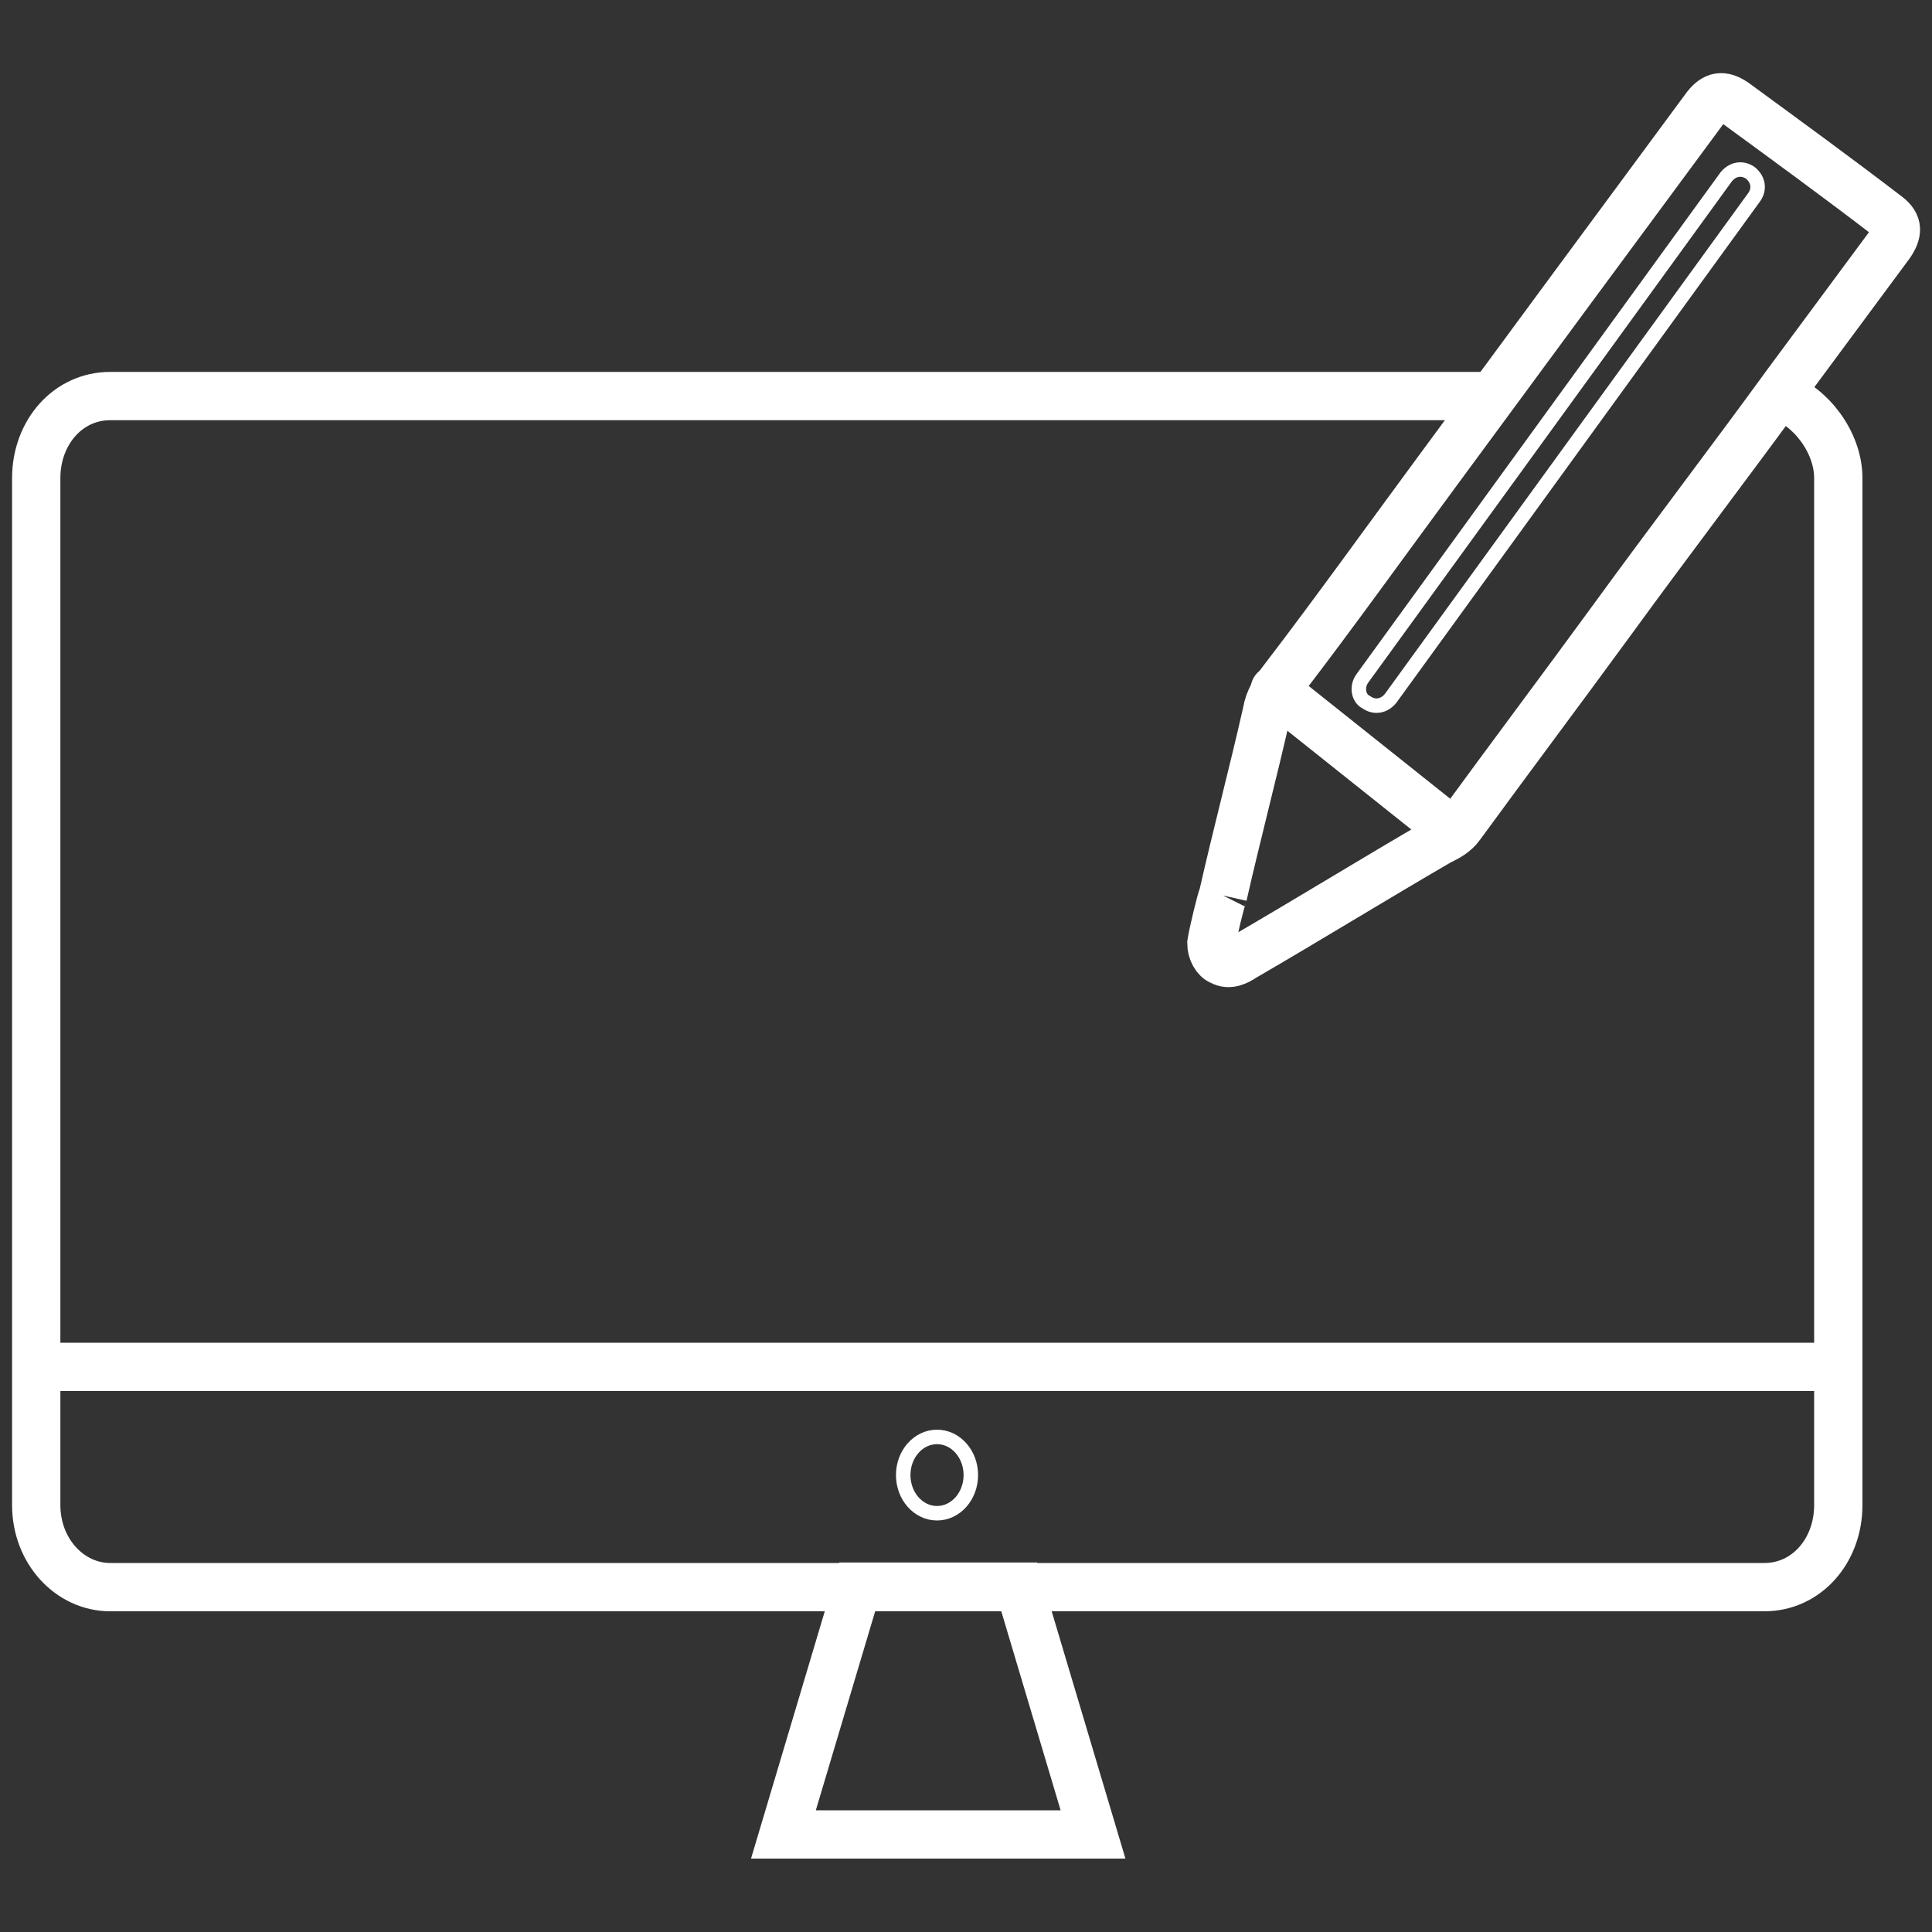
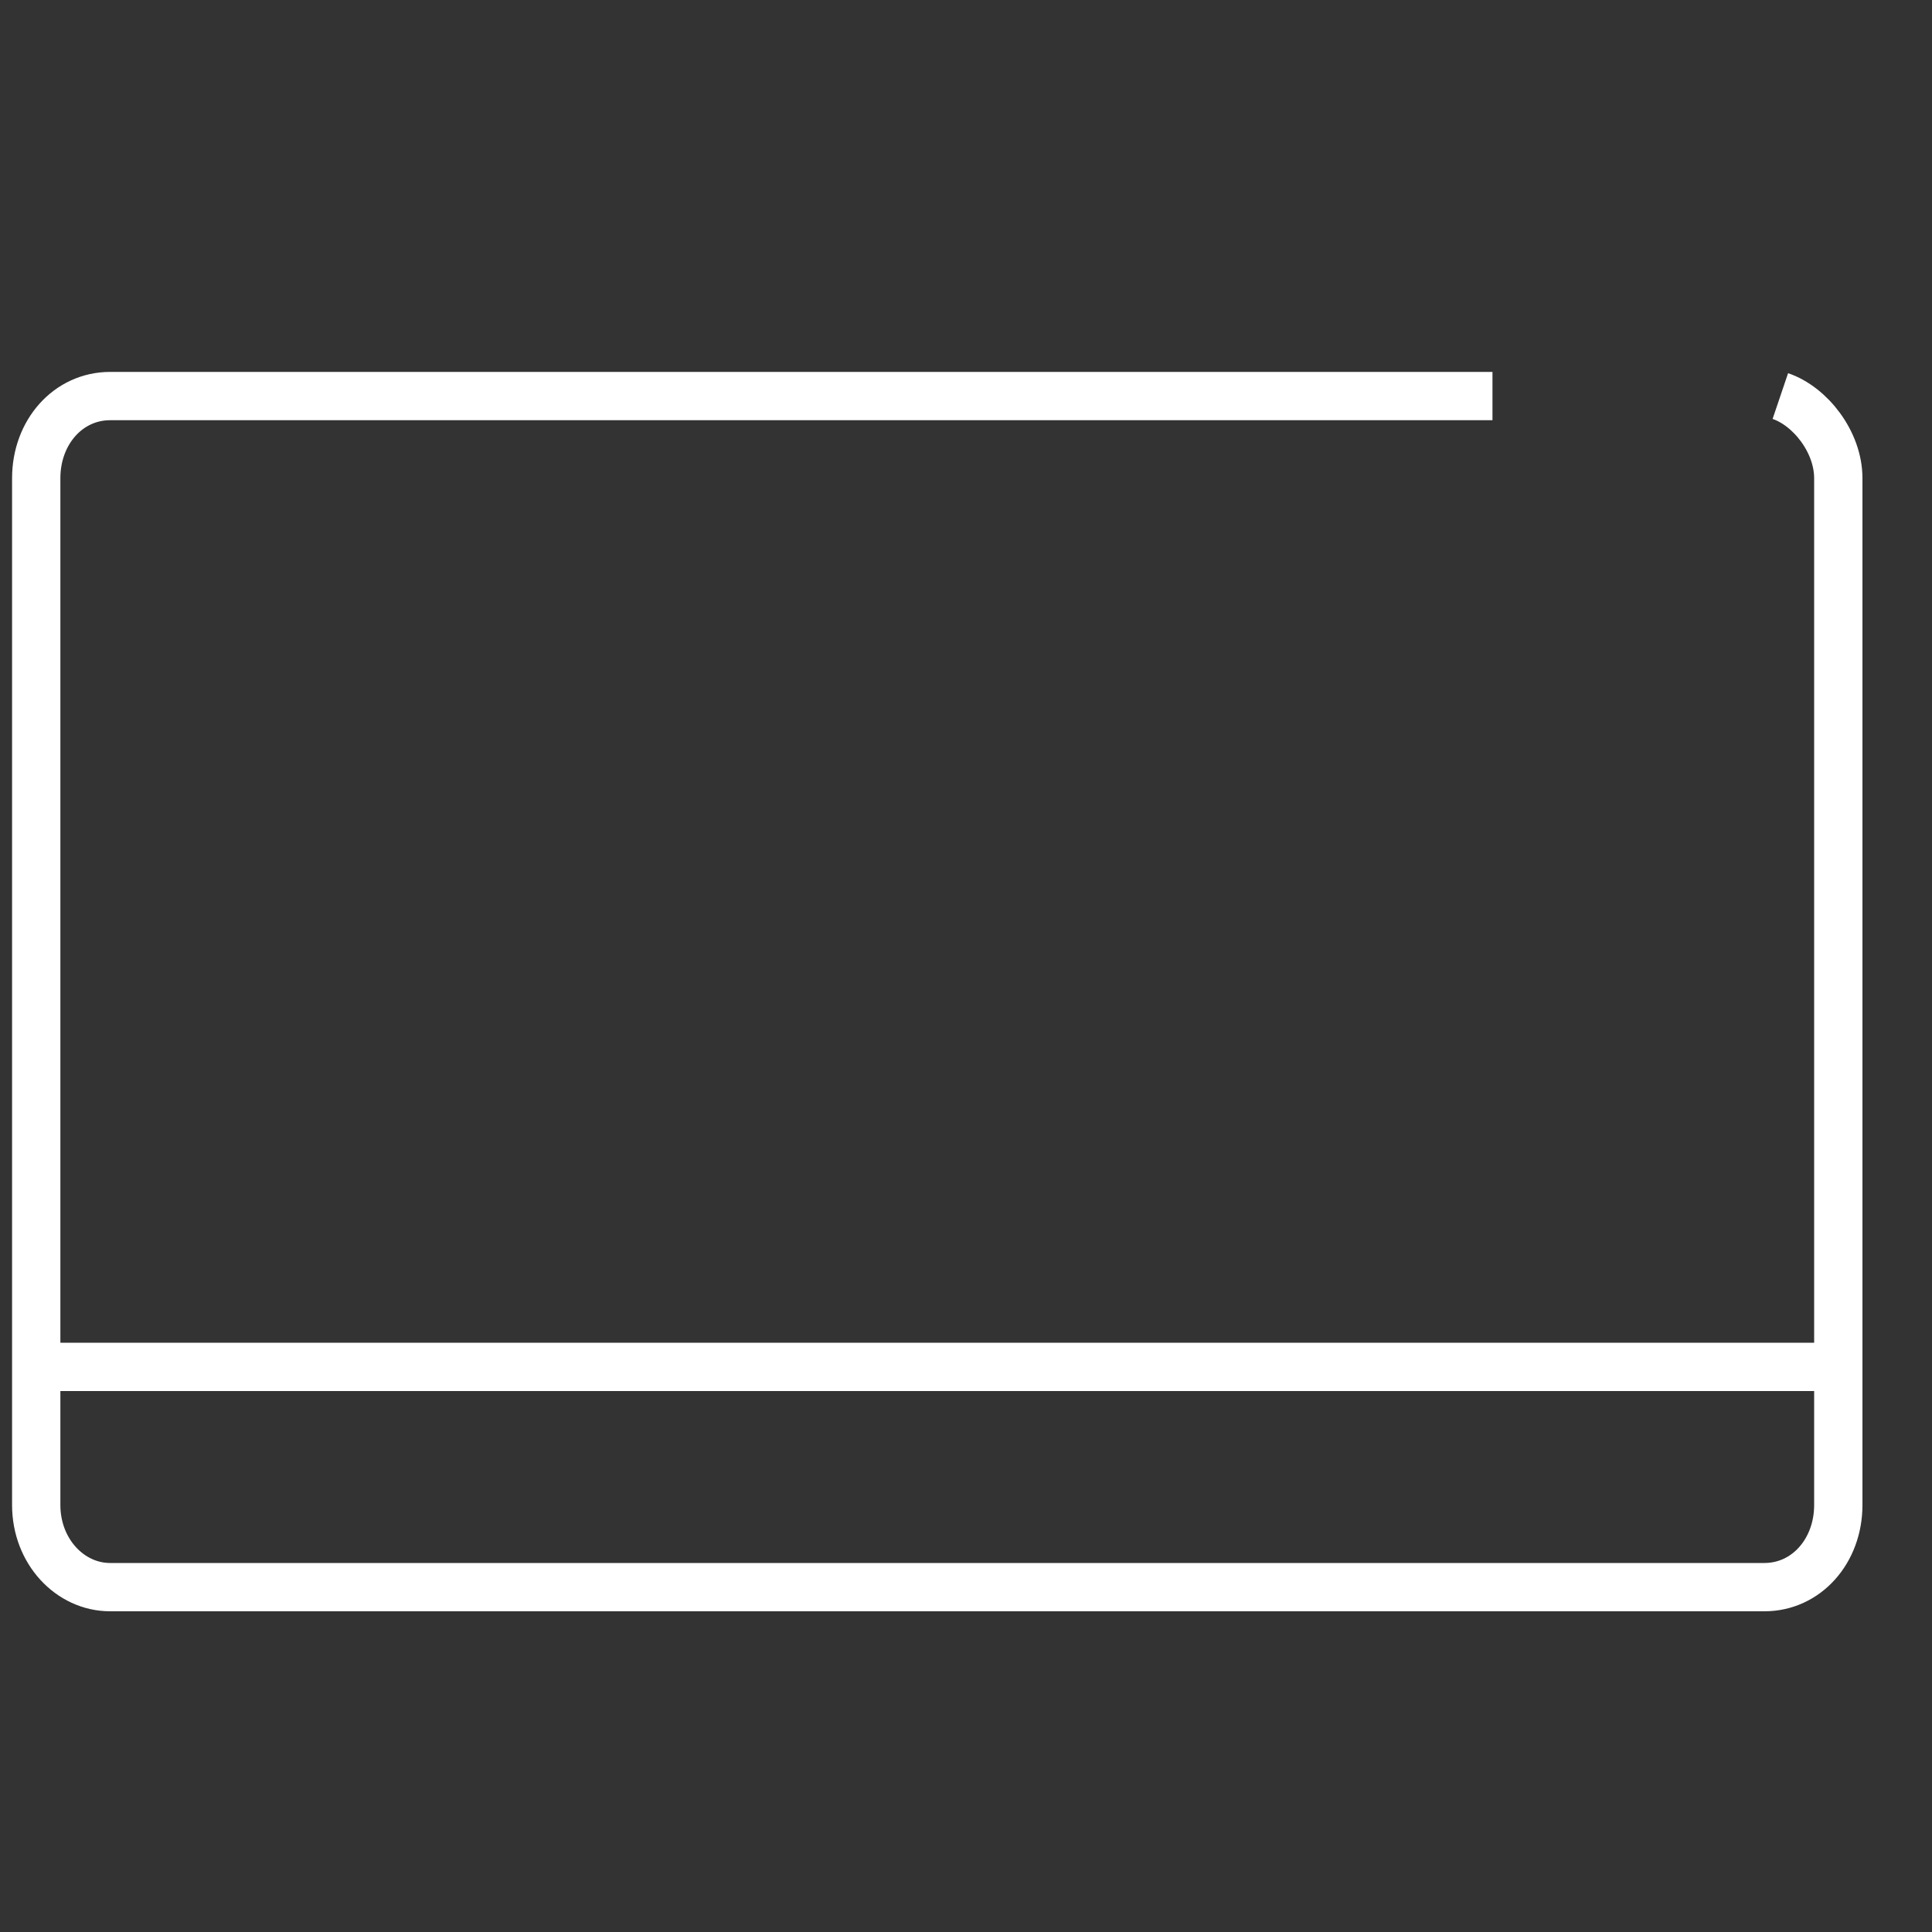
<svg xmlns="http://www.w3.org/2000/svg" version="1.1" id="Layer_1" x="0px" y="0px" viewBox="0 0 400 400" style="enable-background:new 0 0 400 400;" xml:space="preserve">
  <rect x="0" y="0" width="400" height="400" fill="#333333" stroke="none" />
  <style type="text/css"> .st0{fill:none;stroke:#FFFFFF;stroke-width:10;stroke-miterlimit:10;} .st1{fill:none;stroke:#FFFFFF;stroke-width:3;stroke-miterlimit:10;} .st2{fill:none;stroke:#FFFFFF;stroke-width:10;stroke-linecap:round;stroke-miterlimit:10;} </style>
  <g>
    <path class="st0" d="M368.6,82c6.2,2.1,12,9.5,12,17v212.6c0,9.5-6.6,17-15.3,17H22.8c-8.3,0-15.3-7.4-15.3-17V99 c0-9.5,6.6-17,15.3-17H309" />
    <line class="st0" x1="7.5" y1="283" x2="380.6" y2="283" />
-     <ellipse class="st1" cx="194" cy="305.4" rx="7" ry="7.9" />
-     <polygon class="st0" points="226.3,379.8 162.2,379.8 177.5,328.5 211,328.5 " />
-     <path class="st0" d="M253.2,185.4c2.9-12.8,6.2-25.2,9.1-38c0.4-2.5,1.7-4.5,3.3-6.6c10.8-14.1,21.1-28.5,31.8-43 C316,72.5,334.6,47.3,353.3,22c1.7-2.1,3.3-2.5,5.8-0.8c10.8,7.9,21.5,15.7,31.8,23.6c2.1,1.7,2.1,3.3,0.4,5.8 c-7,9.5-14.1,19-21.1,28.5c-12,16.5-24.4,32.7-36.4,49.2c-10.3,14.1-21.1,28.5-31.4,42.6c-1.2,1.7-2.9,2.5-4.5,3.3 c-13.6,7.9-26.9,16.1-40.5,24c-1.2,0.8-2.9,1.7-4.5,0.8c-1.2-0.4-2.1-2.1-2.1-3.7C251.1,193.3,252.8,186.2,253.2,185.4" />
-     <line class="st2" x1="263.9" y1="142.8" x2="300.3" y2="171.8" />
-     <path class="st1" d="M282.9,145.4L282.9,145.4c1.7,1.2,3.7,0.8,5-0.8l75.3-103.8c1.2-1.7,0.8-3.7-0.8-5l0,0c-1.7-1.2-3.7-0.8-5,0.8 l-75.3,103.8C280.8,142.1,281.2,144.6,282.9,145.4z" />
  </g>
</svg>